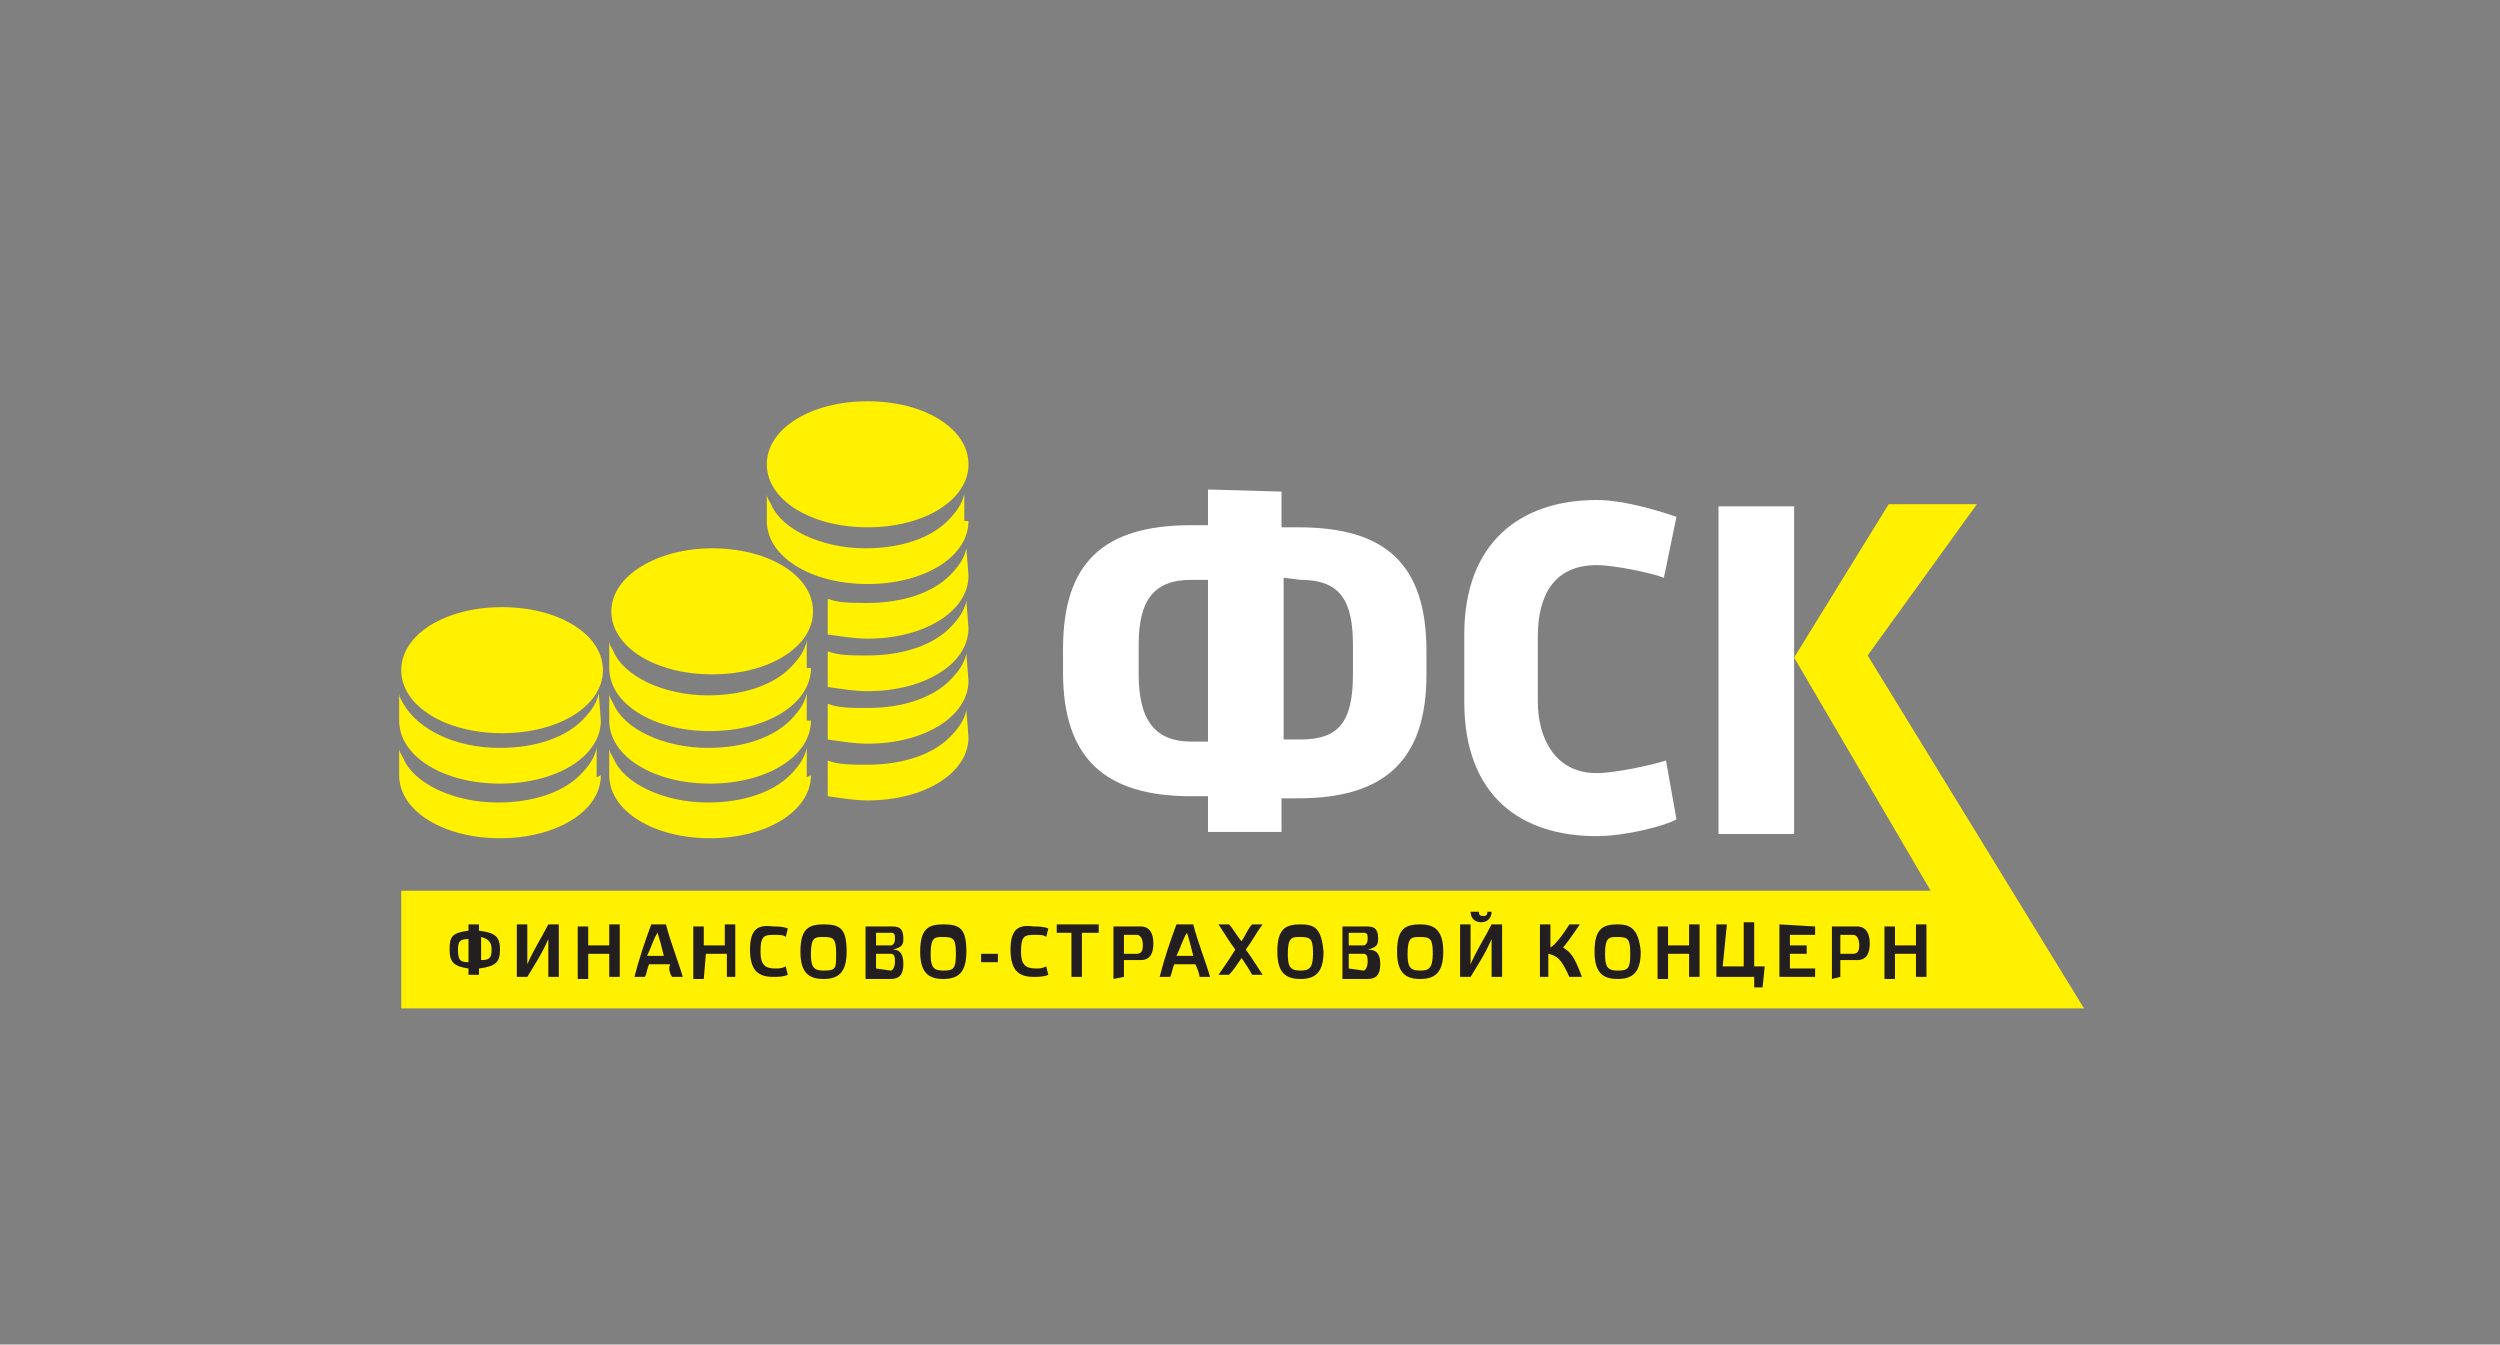
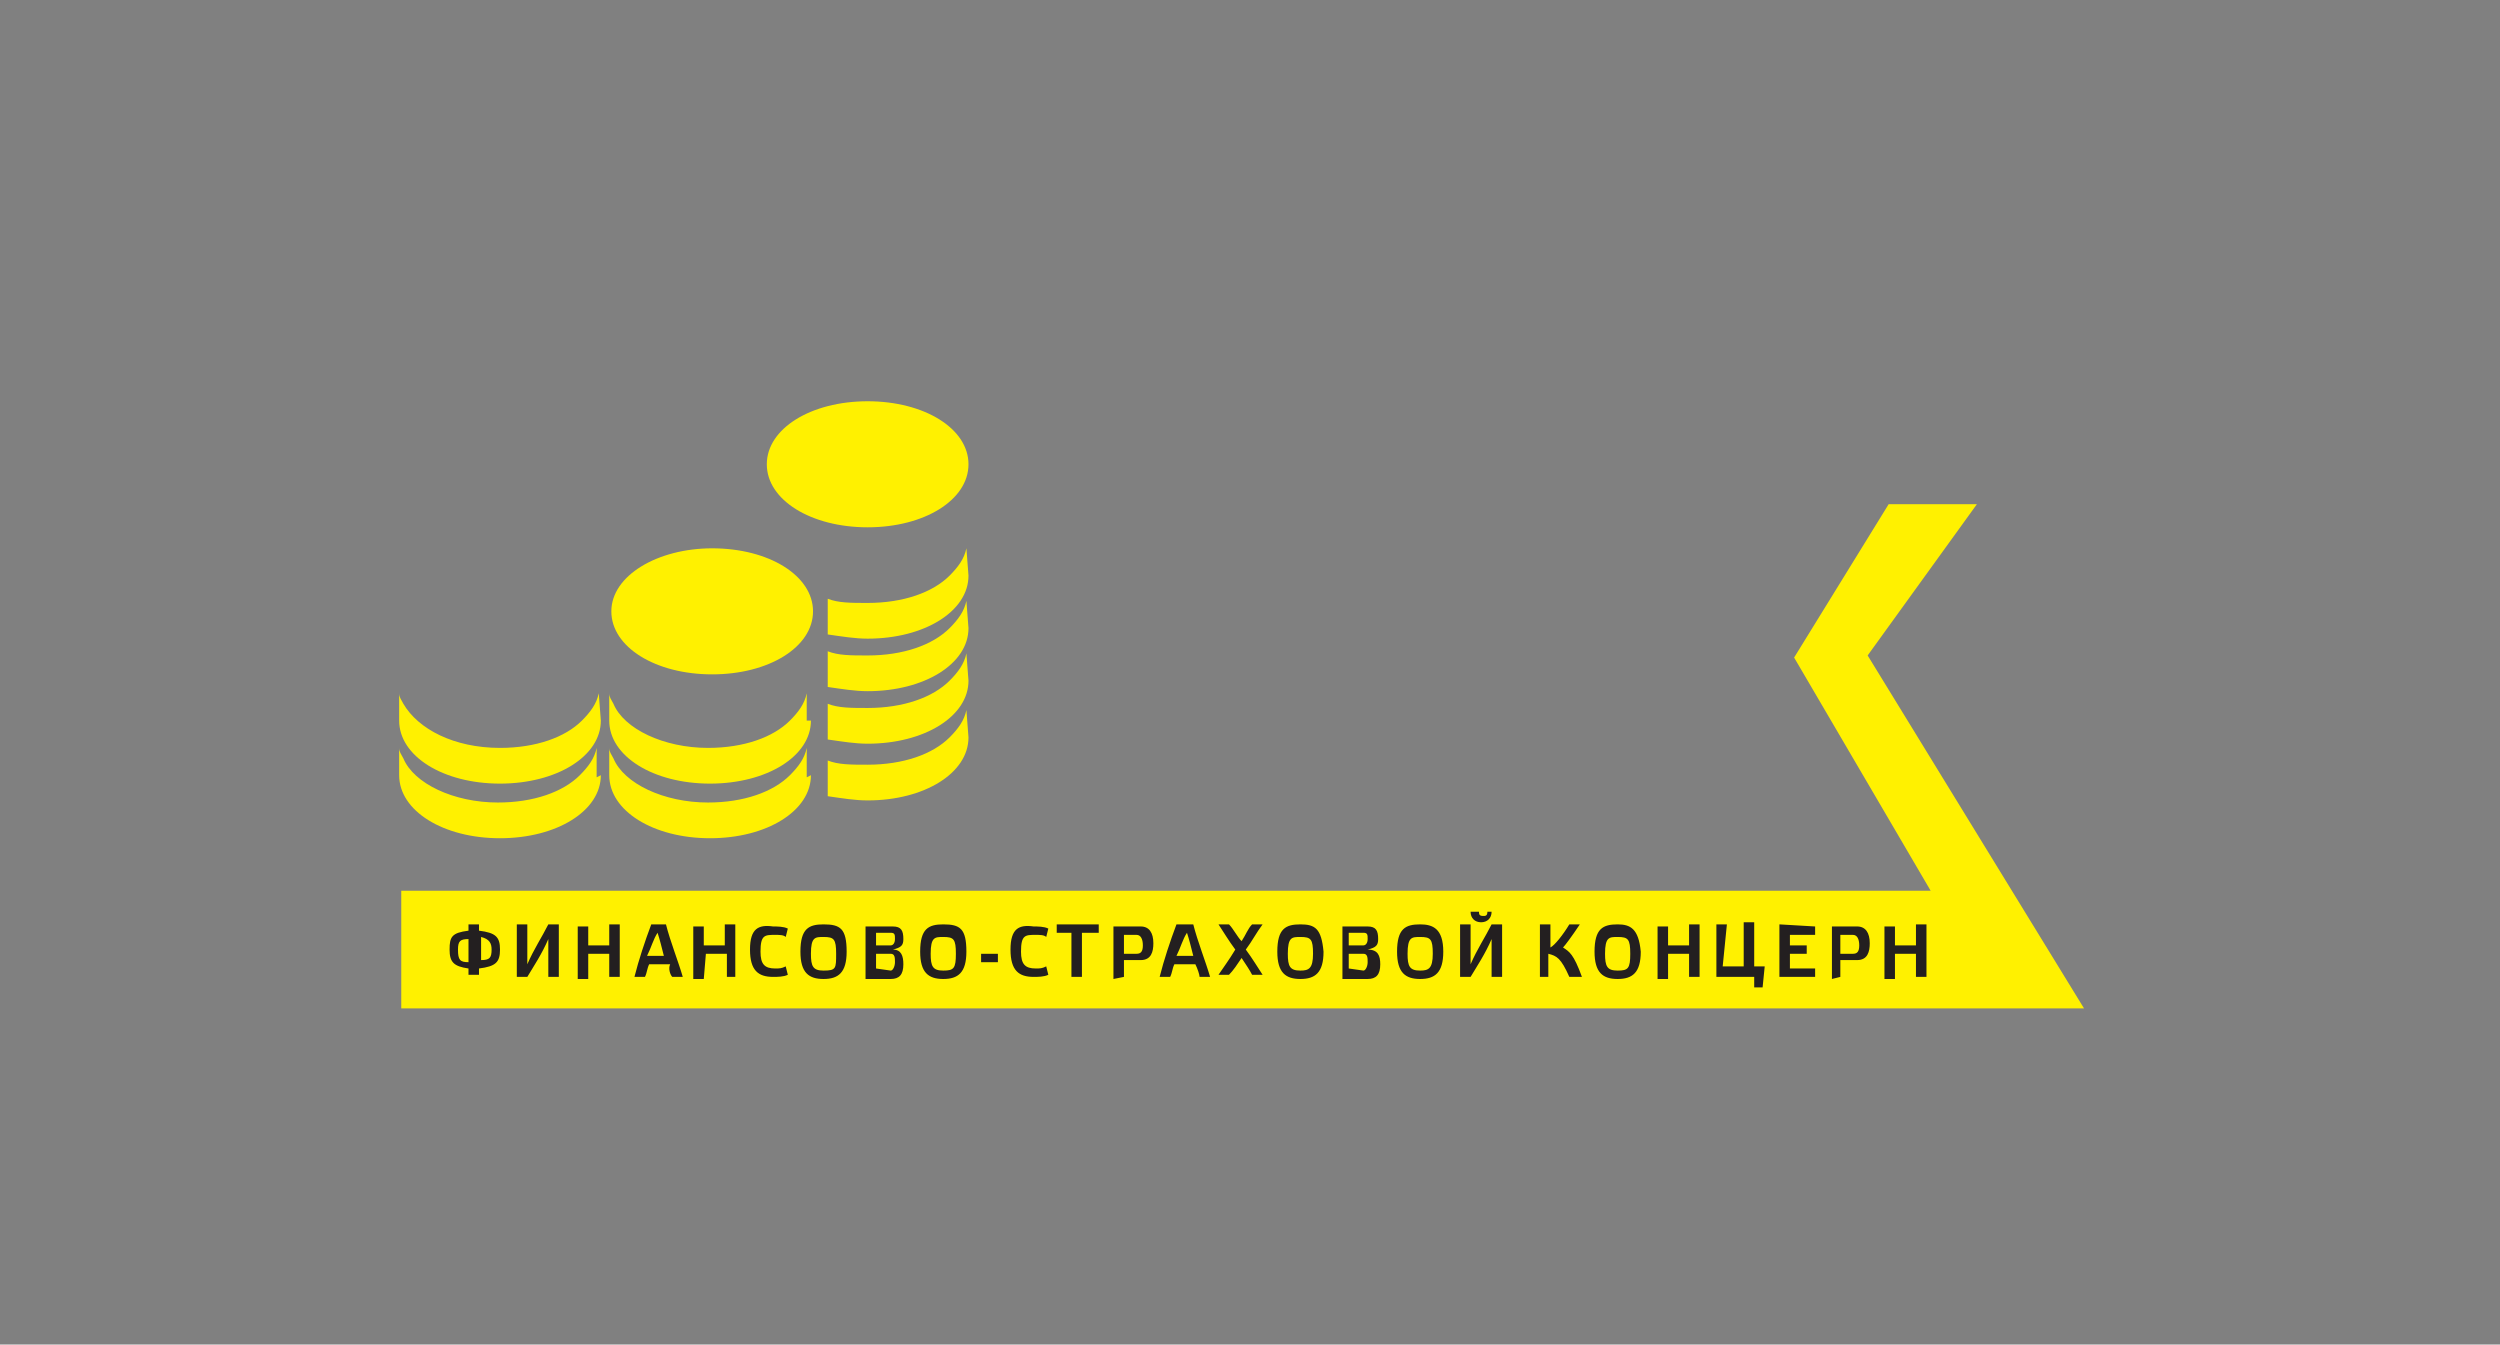
<svg xmlns="http://www.w3.org/2000/svg" version="1.1" id="Layer_1" x="0px" y="0px" viewBox="0 0 119 64" style="enable-background:new 0 0 119 64;" xml:space="preserve">
  <rect x="0" y="0" width="119" height="64" fill="#808080" stroke="none" />
  <style type="text/css">
	.st0{fill-rule:evenodd;clip-rule:evenodd;fill:#FFF100;}
	.st1{fill:#FFFFFF;}
	.st2{fill:#231F20;}
</style>
  <g>
    <path class="st0" d="M33.9,26.1c2.7,0,4.8,1.3,4.8,3s-2.1,3-4.8,3s-4.8-1.3-4.8-3S31.3,26.1,33.9,26.1L33.9,26.1z" />
-     <path class="st0" d="M38.6,31.8c0,1.7-2.1,3-4.8,3s-4.8-1.3-4.8-3c0-0.1,0-0.1,0-0.2v-1.1l0,0c0,0.2,0.1,0.3,0.2,0.5l0,0   c0.5,1.2,2.4,2.1,4.5,2.1c1.7,0,3.1-0.5,3.9-1.3l0,0c0.4-0.4,0.7-0.8,0.8-1.3l0,0v1.3H38.6L38.6,31.8z" />
    <path class="st0" d="M38.6,34.3c0,1.7-2.1,3-4.8,3S29,36,29,34.3c0-0.1,0-0.1,0-0.2V33l0,0c0,0.2,0.1,0.3,0.2,0.5l0,0   c0.5,1.2,2.4,2.1,4.5,2.1c1.7,0,3.1-0.5,3.9-1.3l0,0c0.4-0.4,0.7-0.8,0.8-1.3l0,0v1.3H38.6L38.6,34.3z" />
    <path class="st0" d="M38.6,36.9c0,1.7-2.1,3-4.8,3s-4.8-1.3-4.8-3c0-0.1,0-0.1,0-0.2v-1.1l0,0c0,0.2,0.1,0.3,0.2,0.5l0,0   c0.5,1.2,2.4,2.1,4.5,2.1c1.7,0,3.1-0.5,3.9-1.3l0,0c0.4-0.4,0.7-0.8,0.8-1.3l0,0V37L38.6,36.9L38.6,36.9z" />
    <path class="st0" d="M41.3,19.1c2.7,0,4.8,1.3,4.8,3s-2.1,3-4.8,3s-4.8-1.3-4.8-3S38.6,19.1,41.3,19.1L41.3,19.1z" />
-     <path class="st0" d="M46.1,24.8c0,1.7-2.1,3-4.8,3s-4.8-1.3-4.8-3c0-0.1,0-0.1,0-0.2v-1.1l0,0c0,0.2,0.1,0.3,0.2,0.5l0,0   c0.5,1.2,2.4,2.1,4.5,2.1c1.7,0,3.1-0.5,3.9-1.3l0,0c0.4-0.4,0.7-0.8,0.8-1.3l0,0v1.3H46.1L46.1,24.8z" />
    <path class="st0" d="M46.1,27.4c0,1.7-2.1,3-4.8,3c-0.6,0-1.2-0.1-1.9-0.2v-1.7c0.5,0.2,1.1,0.2,1.9,0.2c1.7,0,3.1-0.5,3.9-1.3l0,0   c0.4-0.4,0.7-0.8,0.8-1.3l0,0L46.1,27.4L46.1,27.4z" />
    <path class="st0" d="M46.1,29.9c0,1.7-2.1,3-4.8,3c-0.6,0-1.2-0.1-1.9-0.2V31c0.5,0.2,1.1,0.2,1.9,0.2c1.7,0,3.1-0.5,3.9-1.3l0,0   c0.4-0.4,0.7-0.8,0.8-1.3l0,0L46.1,29.9L46.1,29.9z" />
    <path class="st0" d="M46.1,32.4c0,1.7-2.1,3-4.8,3c-0.6,0-1.2-0.1-1.9-0.2v-1.7c0.5,0.2,1.1,0.2,1.9,0.2c1.7,0,3.1-0.5,3.9-1.3l0,0   c0.4-0.4,0.7-0.8,0.8-1.3l0,0L46.1,32.4L46.1,32.4z" />
    <path class="st0" d="M46.1,35.1c0,1.7-2.1,3-4.8,3c-0.6,0-1.2-0.1-1.9-0.2v-1.7c0.5,0.2,1.1,0.2,1.9,0.2c1.7,0,3.1-0.5,3.9-1.3l0,0   c0.4-0.4,0.7-0.8,0.8-1.3l0,0L46.1,35.1L46.1,35.1z" />
-     <path class="st0" d="M23.9,28.9c2.7,0,4.8,1.3,4.8,3c0,1.7-2.1,3-4.8,3s-4.8-1.3-4.8-3S21.2,28.9,23.9,28.9L23.9,28.9z" />
    <path class="st0" d="M28.6,34.3c0,1.7-2.1,3-4.8,3S19,36,19,34.3c0-0.1,0-0.1,0-0.2V33l0,0c0,0.2,0.1,0.3,0.2,0.5l0,0   c0.7,1.2,2.4,2.1,4.6,2.1c1.7,0,3.1-0.5,3.9-1.3l0,0c0.4-0.4,0.7-0.8,0.8-1.3l0,0L28.6,34.3L28.6,34.3z" />
    <path class="st0" d="M28.6,36.9c0,1.7-2.1,3-4.8,3s-4.8-1.3-4.8-3c0-0.1,0-0.1,0-0.2v-1.1l0,0c0,0.2,0.1,0.3,0.2,0.5l0,0   c0.5,1.2,2.4,2.1,4.5,2.1c1.7,0,3.1-0.5,3.9-1.3l0,0c0.4-0.4,0.7-0.8,0.8-1.3l0,0V37L28.6,36.9L28.6,36.9z" />
-     <path class="st1" d="M57.5,23.3V25h-0.8c-4.2,0-6.1,1.8-6.1,5.9V32c0,4.1,2,5.9,6.1,5.9h0.8v1.7H61V38h0.8c4.2,0,6.1-1.9,6.1-5.9   V31c0-4.2-2-5.9-6.1-5.9H61v-1.7L57.5,23.3L57.5,23.3z M61.9,27.6c1.9,0,2.5,1,2.5,3.1v1.4c0,2.3-0.7,3.1-2.5,3.1h-0.8v-7.7   L61.9,27.6L61.9,27.6z M54.2,32.1v-1.4c0-2.1,0.7-3.1,2.5-3.1h0.8v7.7h-0.8C55,35.3,54.2,34.3,54.2,32.1L54.2,32.1z M79.3,36.2   c-0.6,0.2-2.4,0.6-3.3,0.6c-2,0-2.8-1.7-2.8-3.4v-3.1c0-2,0.8-3.4,2.8-3.4c0.9,0,2.7,0.4,3.2,0.6l0.6-2.9c-0.6-0.2-2.4-0.8-3.8-0.8   c-3.6,0-6.3,2-6.3,6.4v3.2c0,4.5,2.7,6.4,6.3,6.4c1.4,0,3.3-0.5,3.8-0.8L79.3,36.2L79.3,36.2z M85.4,24.1h-3.6v15.6h3.6v-7.6v-1.3   V24.1L85.4,24.1z" />
    <g>
      <path class="st0" d="M91.9,42.4H19.1V48c26.7,0,53.4,0,80.1,0L88.9,31.2l5.2-7.2h-4.2l-4.5,7.3L91.9,42.4L91.9,42.4z" />
      <path class="st2" d="M22.3,44v0.3c-0.8,0.1-0.9,0.3-0.9,0.9c0,0.6,0.2,0.8,0.9,0.9v0.3h0.5v-0.3c0.8-0.1,1-0.3,1-0.9    c0-0.6-0.2-0.8-1-0.9V44H22.3L22.3,44z M23.4,45.2c0,0.4-0.1,0.5-0.5,0.5v-1.1C23.3,44.7,23.4,44.9,23.4,45.2L23.4,45.2z     M21.8,45.2c0-0.4,0.1-0.5,0.5-0.5v1.1C21.9,45.8,21.8,45.7,21.8,45.2L21.8,45.2z M26.6,44h-0.5c-0.3,0.6-0.7,1.2-1,1.9V44h-0.5    v2.5h0.5c0.3-0.5,0.7-1.1,1-1.8v1.8h0.5V44L26.6,44z M28,45.4h1v1.1h0.5V44H29v1h-1v-0.9h-0.5v2.5H28V45.4L28,45.4z M32,46.5h0.5    c-0.2-0.7-0.6-1.7-0.8-2.5H31c-0.3,0.8-0.6,1.7-0.8,2.5h0.5c0.1-0.2,0.1-0.4,0.2-0.6h1C31.8,46.1,31.9,46.4,32,46.5L32,46.5z     M31.3,44.4c0.1,0.3,0.2,0.7,0.3,1.1h-0.8C31,45.1,31.1,44.7,31.3,44.4L31.3,44.4L31.3,44.4z M33.6,45.4h1v1.1H35V44h-0.5v1h-1    v-0.9H33v2.5h0.5L33.6,45.4L33.6,45.4L33.6,45.4z M35.7,45.2c0,1,0.4,1.3,1.1,1.3c0.2,0,0.5,0,0.7-0.1L37.4,46    c-0.2,0.1-0.3,0.1-0.5,0.1c-0.5,0-0.7-0.2-0.7-0.8c0-0.8,0.2-0.8,0.7-0.8c0.2,0,0.4,0,0.5,0.1l0.1-0.4c-0.2-0.1-0.5-0.1-0.7-0.1    C36.1,44,35.7,44.2,35.7,45.2L35.7,45.2z M39.2,44c-0.7,0-1.1,0.2-1.1,1.3c0,1,0.4,1.3,1.1,1.3c0.7,0,1.1-0.3,1.1-1.3    C40.3,44.2,40,44,39.2,44L39.2,44z M39.2,46.2c-0.5,0-0.6-0.2-0.6-0.8c0-0.8,0.2-0.8,0.6-0.8c0.5,0,0.6,0.1,0.6,0.8    C39.8,46.1,39.8,46.2,39.2,46.2L39.2,46.2z M41.7,46.1v-0.7h0.7c0.2,0,0.2,0.2,0.2,0.4s-0.1,0.4-0.2,0.4L41.7,46.1L41.7,46.1z     M41.7,44.4h0.7c0.2,0,0.2,0.1,0.2,0.3S42.5,45,42.4,45h-0.7V44.4L41.7,44.4z M42.5,45.2c0.4-0.1,0.5-0.2,0.5-0.5    c0-0.4-0.1-0.6-0.5-0.6h-1.3v2.5h1.2c0.4,0,0.6-0.2,0.6-0.7C43,45.5,42.9,45.2,42.5,45.2L42.5,45.2z M44.9,44    c-0.7,0-1.1,0.2-1.1,1.3c0,1,0.4,1.3,1.1,1.3c0.7,0,1.1-0.3,1.1-1.3C46,44.2,45.7,44,44.9,44L44.9,44z M44.9,46.2    c-0.5,0-0.6-0.2-0.6-0.8c0-0.8,0.2-0.8,0.6-0.8c0.5,0,0.6,0.1,0.6,0.8C45.5,46.1,45.4,46.2,44.9,46.2L44.9,46.2z M46.7,45.8h0.8    v-0.4h-0.8V45.8L46.7,45.8z M48.1,45.2c0,1,0.4,1.3,1.1,1.3c0.2,0,0.5,0,0.7-0.1L49.8,46c-0.2,0.1-0.3,0.1-0.5,0.1    c-0.5,0-0.7-0.2-0.7-0.8c0-0.8,0.2-0.8,0.7-0.8c0.2,0,0.4,0,0.5,0.1l0.1-0.4c-0.2-0.1-0.5-0.1-0.7-0.1    C48.5,44,48.1,44.2,48.1,45.2L48.1,45.2z M51.5,46.5v-2.1h0.8V44h-2v0.4H51v2.1H51.5L51.5,46.5z M53.5,45.3v-0.8h0.6    c0.2,0,0.3,0.2,0.3,0.5s-0.1,0.4-0.3,0.4h-0.6V45.3z M53.5,46.5v-0.8h0.8c0.5,0,0.6-0.4,0.6-0.8c0-0.5-0.2-0.8-0.6-0.8H53v2.5    L53.5,46.5L53.5,46.5z M57.1,46.5h0.5c-0.2-0.7-0.6-1.7-0.8-2.5H56c-0.3,0.8-0.6,1.7-0.8,2.5h0.5c0.1-0.2,0.1-0.4,0.2-0.6h1    C57,46.1,57.1,46.4,57.1,46.5L57.1,46.5z M56.5,44.4c0.1,0.3,0.2,0.7,0.3,1.1H56C56.2,45.1,56.3,44.7,56.5,44.4L56.5,44.4    L56.5,44.4z M58.5,44H58c0.2,0.3,0.5,0.8,0.8,1.2c-0.3,0.5-0.6,0.9-0.8,1.2h0.5c0.2-0.2,0.4-0.5,0.6-0.8c0.2,0.3,0.4,0.6,0.5,0.8    h0.5c-0.2-0.3-0.5-0.8-0.8-1.2c0.3-0.4,0.5-0.8,0.8-1.2h-0.5c-0.2,0.2-0.3,0.5-0.5,0.8C58.9,44.6,58.7,44.2,58.5,44L58.5,44z     M61.9,44c-0.7,0-1.1,0.2-1.1,1.3c0,1,0.4,1.3,1.1,1.3c0.7,0,1.1-0.3,1.1-1.3C62.9,44.2,62.6,44,61.9,44L61.9,44z M61.9,46.2    c-0.5,0-0.6-0.2-0.6-0.8c0-0.8,0.2-0.8,0.6-0.8c0.5,0,0.6,0.1,0.6,0.8C62.5,46.1,62.3,46.2,61.9,46.2L61.9,46.2z M64.2,46.1v-0.7    h0.7c0.2,0,0.2,0.2,0.2,0.4s-0.1,0.4-0.2,0.4L64.2,46.1L64.2,46.1z M64.2,44.4h0.7c0.2,0,0.2,0.1,0.2,0.3S65,45,64.9,45h-0.7V44.4    L64.2,44.4z M65.1,45.2c0.4-0.1,0.5-0.2,0.5-0.5c0-0.4-0.1-0.6-0.5-0.6h-1.2v2.5h1.2c0.4,0,0.6-0.2,0.6-0.7    C65.7,45.5,65.6,45.2,65.1,45.2L65.1,45.2z M67.6,44c-0.7,0-1.1,0.2-1.1,1.3c0,1,0.4,1.3,1.1,1.3s1.1-0.3,1.1-1.3    C68.7,44.2,68.2,44,67.6,44L67.6,44z M67.6,46.2c-0.5,0-0.6-0.2-0.6-0.8c0-0.8,0.2-0.8,0.6-0.8c0.5,0,0.6,0.1,0.6,0.8    C68.2,46.1,68,46.2,67.6,46.2L67.6,46.2z M71.5,44H71c-0.3,0.6-0.7,1.2-1,1.9V44h-0.5v2.5H70c0.3-0.5,0.7-1.1,1-1.8v1.8h0.5V44    L71.5,44z M70,43.4c0,0.3,0.2,0.5,0.5,0.5s0.5-0.2,0.5-0.5h-0.2c0,0.2-0.1,0.2-0.2,0.2c-0.2,0-0.2-0.1-0.2-0.2H70L70,43.4z     M75.3,46.5c-0.4-1.1-0.6-1.2-0.9-1.4c0.1-0.1,0.4-0.5,0.8-1.1h-0.5c-0.3,0.5-0.7,1-0.9,1.1V44h-0.5v2.5h0.4v-1.1    c0.4,0.1,0.6,0.2,1,1.1H75.3L75.3,46.5z M77,44c-0.7,0-1.1,0.2-1.1,1.3c0,1,0.4,1.3,1.1,1.3s1.1-0.3,1.1-1.3    C78,44.2,77.6,44,77,44L77,44z M77,46.2c-0.5,0-0.6-0.2-0.6-0.8c0-0.8,0.2-0.8,0.6-0.8c0.5,0,0.6,0.1,0.6,0.8    C77.6,46.1,77.5,46.2,77,46.2L77,46.2z M79.4,45.4h1v1.1h0.5V44h-0.5v1h-1v-0.9h-0.5v2.5h0.5V45.4L79.4,45.4z M82.2,44h-0.5v2.5    h1.8V47h0.4l0.1-1h-0.5v-2.1H83V46h-1L82.2,44L82.2,44z M84.7,44v2.5h1.7v-0.4h-1.2v-0.7H86V45h-0.8v-0.5h1.2v-0.4L84.7,44    L84.7,44z M87.6,45.3v-0.8h0.6c0.2,0,0.3,0.2,0.3,0.5s-0.1,0.4-0.3,0.4h-0.6V45.3z M87.6,46.5v-0.8h0.8c0.5,0,0.6-0.4,0.6-0.8    c0-0.5-0.2-0.8-0.6-0.8h-1.2v2.5L87.6,46.5L87.6,46.5z M90.2,45.4h1v1.1h0.5V44h-0.5v1h-1v-0.9h-0.5v2.5h0.5V45.4L90.2,45.4z" />
    </g>
  </g>
</svg>